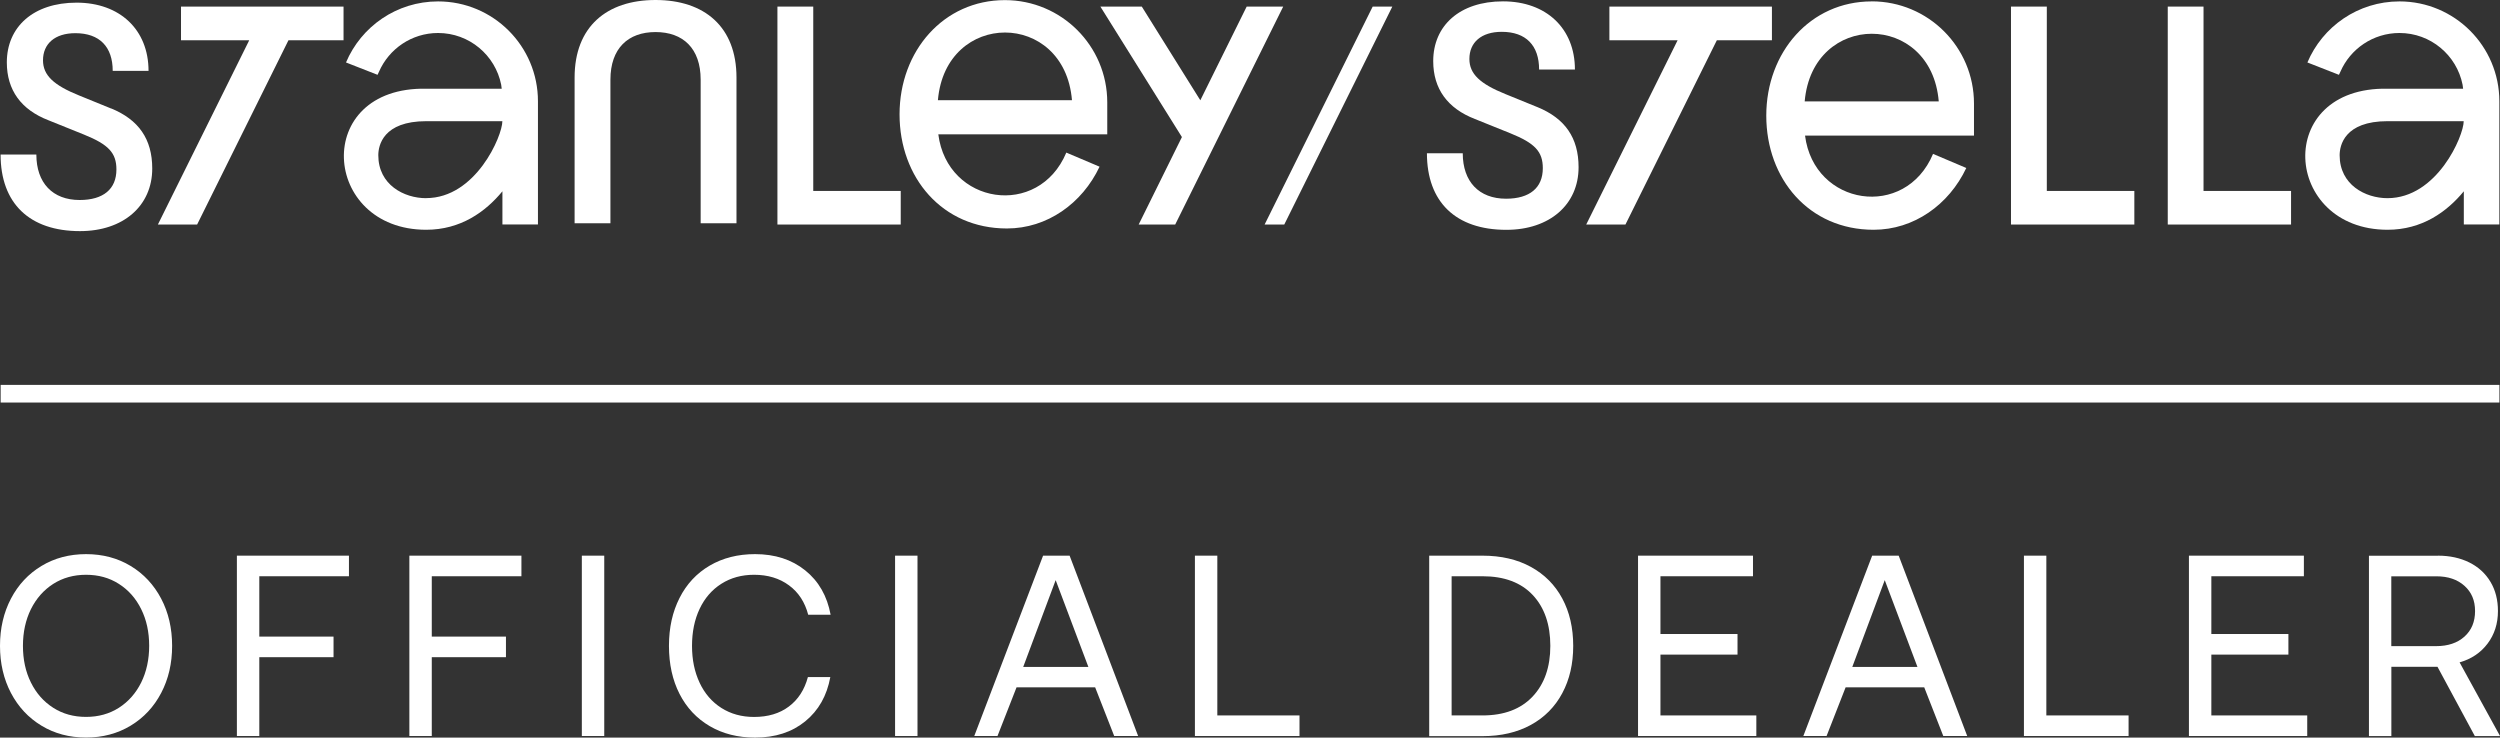
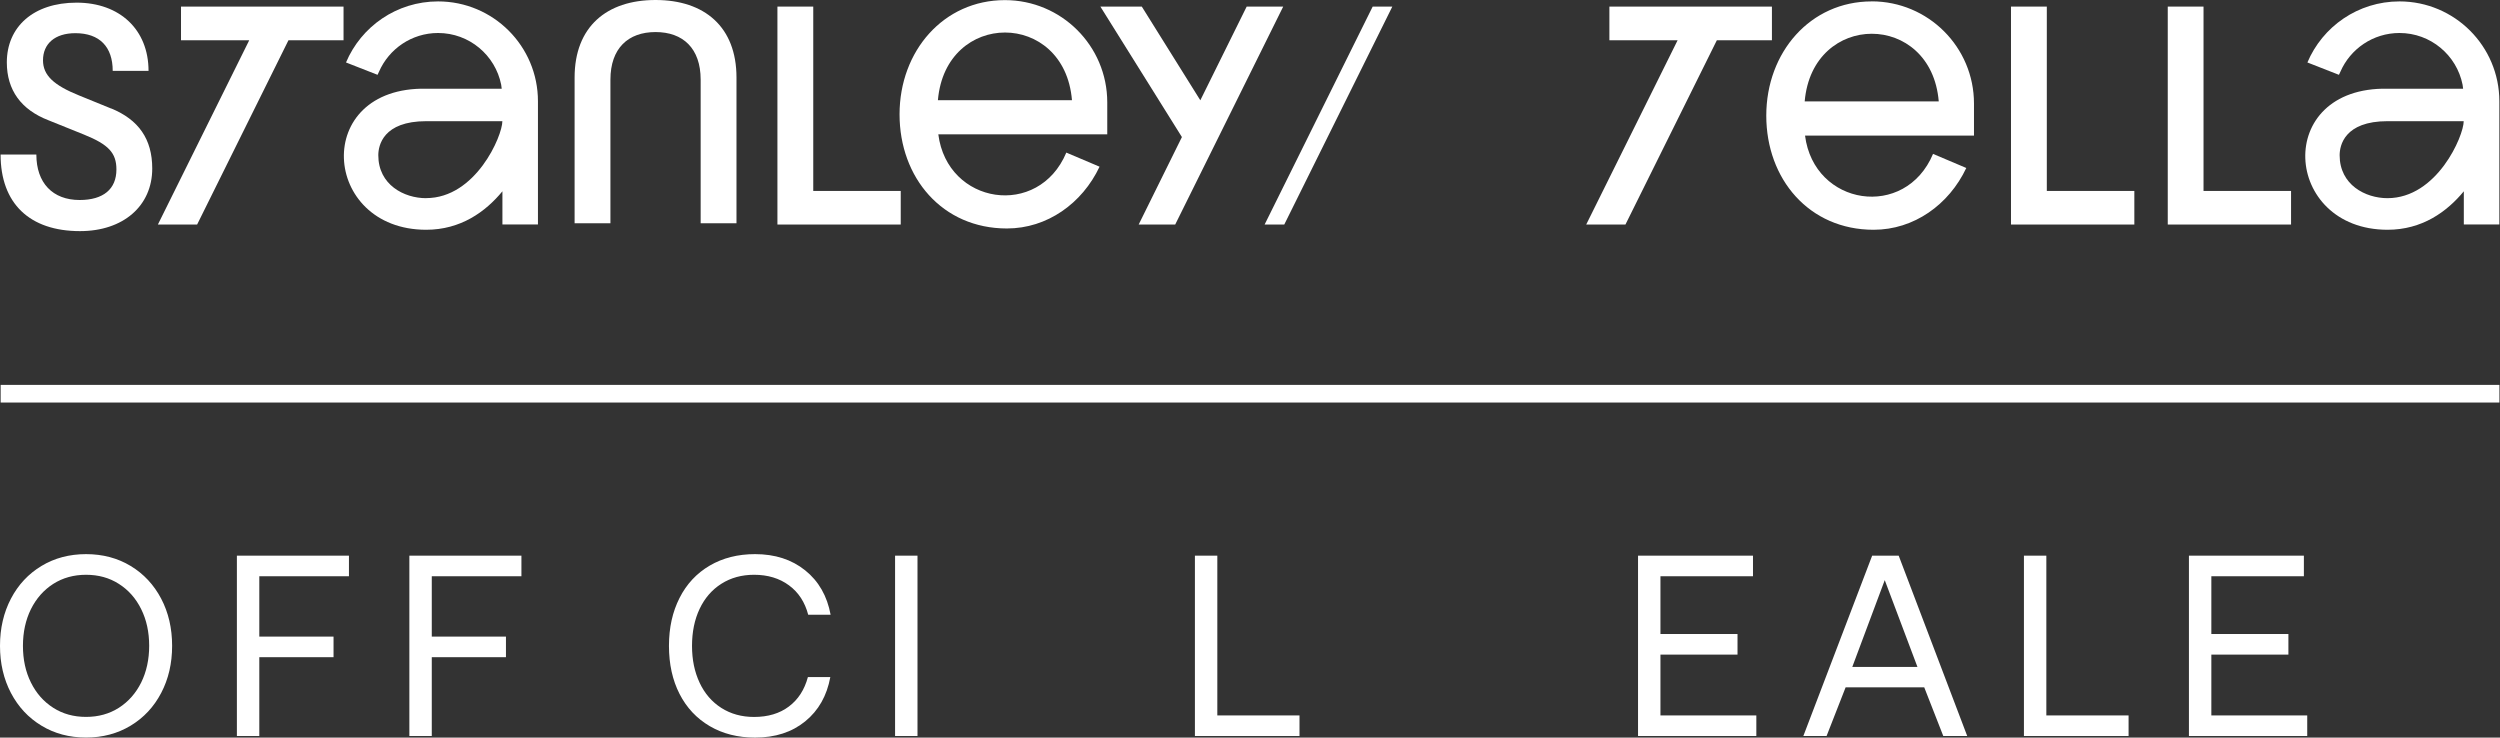
<svg xmlns="http://www.w3.org/2000/svg" id="Ebene_2" width="424.99" height="125.39" viewBox="0 0 424.99 125.39">
  <rect x="0" y="0" width="424.99" height="125.39" fill="#333333" stroke="none" />
  <defs>
    <style>.cls-1{fill:#fff;}</style>
  </defs>
  <g id="Calque_1">
    <g>
      <path class="cls-1" d="m18.9,18.45l-5.45-2.22c-4.34-1.75-6.14-3.44-6.14-5.98,0-2.8,2.01-4.61,5.5-4.61,4.13,0,6.35,2.33,6.35,6.41h6.09C25.25,5.06,20.38.45,13.02.45S1.16,4.58,1.16,10.61c0,4.71,2.44,8.05,7.09,9.84l6.03,2.43c4.18,1.69,5.51,3.12,5.51,5.93,0,3.33-2.22,5.19-6.25,5.19-4.6,0-7.36-2.91-7.36-7.73H.1c0,8.31,4.92,13.02,13.5,13.02,7.36,0,12.28-4.29,12.28-10.64,0-5.03-2.33-8.31-6.99-10.22" />
      <path class="cls-1" d="m111.44,0c-8.31,0-13.76,4.55-13.76,13.18v24.77h6.09V13.55c0-5.35,3.02-8.1,7.67-8.1s7.67,2.75,7.67,8.1v24.4h6.09V13.18c0-8.63-5.45-13.18-13.76-13.18" />
      <polygon class="cls-1" points="211.93 1.12 204.05 17.05 194.1 1.12 187.06 1.12 200.92 23.3 193.57 38.17 199.78 38.17 218.14 1.12 211.93 1.12" />
      <polygon class="cls-1" points="138.25 1.12 132.16 1.12 132.16 38.17 153.12 38.17 153.12 32.46 138.25 32.46 138.25 1.12" />
      <polygon class="cls-1" points="214.98 38.17 218.32 38.17 236.69 1.12 233.35 1.12 214.98 38.17" />
      <path class="cls-1" d="m318.17.24c-10.42,0-17.91,8.64-17.91,19.42s7.27,19.4,18.25,19.4c6.85,0,12.8-4.26,15.75-10.5l-.13-.06-5.52-2.34c-4.71,11.25-20.24,8.86-21.76-3.11h28.72v-5.45c0-9.6-7.79-17.37-17.39-17.37m-11.39,17.01c1.32-15.34,21.51-15.33,22.79,0h-22.79Z" />
      <path class="cls-1" d="m170.83.02c-10.42,0-17.91,8.64-17.91,19.42s7.27,19.4,18.25,19.4c6.85,0,12.8-4.26,15.75-10.5l-.13-.06-5.52-2.34c-4.71,11.25-20.24,8.86-21.76-3.11h28.72v-5.45C188.22,7.79,180.43.02,170.83.02m-11.39,17.01c1.32-15.34,21.51-15.33,22.79,0h-22.79Z" />
      <polygon class="cls-1" points="347.95 1.12 341.86 1.12 341.86 38.17 362.83 38.17 362.83 32.46 347.95 32.46 347.95 1.12" />
      <polygon class="cls-1" points="374.59 1.12 368.51 1.12 368.51 38.17 389.47 38.17 389.47 32.46 374.59 32.46 374.59 1.12" />
-       <path class="cls-1" d="m261.38,18.22l-5.45-2.22c-4.34-1.75-6.14-3.44-6.14-5.98,0-2.8,2.01-4.61,5.5-4.61,4.13,0,6.35,2.33,6.35,6.41h6.09c0-6.99-4.87-11.59-12.23-11.59s-11.86,4.13-11.86,10.16c0,4.71,2.44,8.04,7.09,9.84l6.03,2.43c4.18,1.69,5.51,3.12,5.51,5.93,0,3.33-2.22,5.19-6.25,5.19-4.61,0-7.36-2.91-7.36-7.73h-6.09c0,8.31,4.92,13.02,13.5,13.02,7.36,0,12.28-4.29,12.28-10.64,0-5.03-2.33-8.31-6.99-10.22" />
      <path class="cls-1" d="m407.9.24c-7.04,0-13.08,4.28-15.65,10.38l5.36,2.1.25-.53c1.68-3.87,5.55-6.58,10.04-6.58,5.31,0,9.73,3.78,10.73,8.79h0s.09.68.09.68h-.09s-12.73,0-12.73,0c-19.5-.37-17.84,23.96-.03,23.98,5.88,0,10.09-3.05,12.97-6.54v5.64h6.04v-20.93c0-9.38-7.6-16.99-16.99-16.99m-2.03,33.45c-3.75,0-8.13-2.27-8.13-7.3,0-1.64.8-5.79,8.15-5.79h12.94c0,2.51-4.52,13.09-12.97,13.09" />
      <path class="cls-1" d="m74.47.24c-7.04,0-13.08,4.28-15.65,10.38l5.36,2.1.25-.53c1.69-3.87,5.55-6.58,10.04-6.58,5.31,0,9.73,3.78,10.73,8.79h0s.09.68.09.68h-.09s-12.73,0-12.73,0c-19.5-.37-17.84,23.96-.03,23.98,5.88,0,10.09-3.05,12.97-6.54v5.64h6.04v-20.93C91.46,7.84,83.85.24,74.47.24m-2.03,33.45c-3.75,0-8.13-2.27-8.13-7.3,0-1.64.8-5.79,8.15-5.79h12.94c0,2.51-4.52,13.08-12.97,13.08" />
      <polygon class="cls-1" points="45.21 1.12 30.77 1.12 30.77 6.84 41.52 6.84 42.37 6.84 26.84 38.17 33.51 38.17 49.04 6.84 58.4 6.84 58.4 1.12 51.88 1.12 45.21 1.12" />
      <polygon class="cls-1" points="301.22 1.12 294.69 1.12 288.02 1.12 273.59 1.12 273.59 6.84 284.33 6.84 285.19 6.84 269.65 38.17 276.32 38.17 291.86 6.84 301.22 6.84 301.22 1.12" />
      <rect class="cls-1" x=".11" y="65.43" width="424.78" height="3" />
      <path class="cls-1" d="m5.26,116.03c.9,1.82,2.17,3.26,3.79,4.29,1.62,1.04,3.48,1.55,5.58,1.55s3.97-.52,5.58-1.55c1.62-1.04,2.88-2.47,3.79-4.29.9-1.83,1.36-3.91,1.36-6.24s-.45-4.42-1.36-6.24c-.9-1.83-2.17-3.26-3.79-4.29-1.62-1.04-3.48-1.55-5.58-1.55s-3.96.52-5.58,1.55c-1.62,1.04-2.88,2.47-3.79,4.29-.9,1.82-1.36,3.91-1.36,6.24s.45,4.42,1.36,6.24m22.14,1.77c-1.24,2.37-2.97,4.22-5.19,5.56-2.22,1.34-4.75,2.02-7.58,2.02s-5.36-.67-7.58-2.02c-2.22-1.34-3.95-3.2-5.19-5.56-1.24-2.37-1.86-5.04-1.86-8.01s.62-5.65,1.86-8.02c1.24-2.37,2.97-4.22,5.19-5.56,2.22-1.34,4.75-2.01,7.58-2.01s5.36.67,7.58,2.01c2.22,1.34,3.95,3.2,5.19,5.56,1.24,2.36,1.86,5.04,1.86,8.02s-.62,5.65-1.86,8.01" />
      <polygon class="cls-1" points="40.27 94.46 59.32 94.46 59.32 97.96 44.08 97.96 44.08 108.22 56.7 108.22 56.7 111.72 44.08 111.72 44.08 125.12 40.27 125.12 40.27 94.46" />
      <polygon class="cls-1" points="69.59 94.46 88.64 94.46 88.64 97.96 73.4 97.96 73.4 108.22 86.01 108.22 86.01 111.72 73.4 111.72 73.4 125.12 69.59 125.12 69.59 94.46" />
-       <rect class="cls-1" x="98.91" y="94.46" width="3.81" height="30.66" />
      <path class="cls-1" d="m115.52,101.65c1.2-2.37,2.91-4.2,5.13-5.5,2.22-1.3,4.79-1.95,7.71-1.95,3.39,0,6.23.92,8.52,2.76,2.29,1.84,3.73,4.35,4.32,7.54h-3.81c-.56-2.13-1.64-3.8-3.26-4.99-1.62-1.2-3.6-1.8-5.94-1.8-2.1,0-3.96.51-5.56,1.53-1.61,1.02-2.84,2.45-3.7,4.27-.86,1.82-1.29,3.92-1.29,6.29s.43,4.42,1.29,6.26c.86,1.84,2.1,3.27,3.7,4.29,1.61,1.02,3.46,1.53,5.56,1.53,2.37,0,4.34-.59,5.91-1.77,1.58-1.18,2.66-2.85,3.24-5.01h3.81c-.58,3.18-2.01,5.69-4.27,7.53-2.26,1.84-5.1,2.76-8.52,2.76-2.92,0-5.49-.65-7.71-1.95-2.22-1.3-3.93-3.13-5.13-5.47-1.2-2.35-1.8-5.07-1.8-8.17s.6-5.78,1.8-8.15" />
      <rect class="cls-1" x="152.16" y="94.46" width="3.81" height="30.66" />
-       <path class="cls-1" d="m173.94,113.38h11.08l-5.56-14.76-5.52,14.76Zm-8.32,11.74l11.7-30.66h4.51l11.65,30.66h-4.07l-3.24-8.28h-13.36l-3.24,8.28h-3.94Z" />
      <polygon class="cls-1" points="203.13 125.12 203.13 94.46 206.94 94.46 206.94 121.62 220.91 121.62 220.91 125.12 203.13 125.12" />
-       <path class="cls-1" d="m252.03,121.62c3.65,0,6.48-1.07,8.5-3.2,2.01-2.13,3.02-5.01,3.02-8.63s-1-6.53-3-8.65c-2-2.12-4.84-3.18-8.52-3.18h-5.26v23.65h5.26Zm-9.07-27.16h9.07c3.15,0,5.89.64,8.21,1.91,2.32,1.27,4.1,3.06,5.34,5.37,1.24,2.31,1.86,4.99,1.86,8.06s-.62,5.72-1.86,8.04-3.02,4.12-5.34,5.39c-2.32,1.27-5.06,1.91-8.21,1.91h-9.07v-30.66Z" />
      <polygon class="cls-1" points="278.46 94.46 298 94.46 298 97.96 282.27 97.96 282.27 107.78 295.37 107.78 295.37 111.28 282.27 111.28 282.27 121.62 298.57 121.62 298.57 125.12 278.46 125.12 278.46 94.46" />
      <path class="cls-1" d="m314.88,113.38h11.08l-5.56-14.76-5.52,14.76Zm-8.32,11.74l11.7-30.66h4.51l11.65,30.66h-4.07l-3.24-8.28h-13.36l-3.24,8.28h-3.94Z" />
      <polygon class="cls-1" points="344.06 125.12 344.06 94.46 347.87 94.46 347.87 121.62 361.85 121.62 361.85 125.12 344.06 125.12" />
      <polygon class="cls-1" points="372.11 94.46 391.65 94.46 391.65 97.96 375.92 97.96 375.92 107.78 389.02 107.78 389.02 111.28 375.92 111.28 375.92 121.62 392.22 121.62 392.22 125.12 372.11 125.12 372.11 94.46" />
-       <path class="cls-1" d="m406.51,109.84h7.62c2.01,0,3.62-.54,4.82-1.62,1.2-1.08,1.8-2.53,1.8-4.34s-.6-3.21-1.8-4.29c-1.2-1.08-2.79-1.62-4.78-1.62h-7.66v11.87Zm7.93-15.38c2.01,0,3.8.39,5.34,1.16,1.55.77,2.74,1.87,3.59,3.29.85,1.42,1.27,3.07,1.27,4.97,0,2.13-.59,3.98-1.77,5.54-1.18,1.56-2.77,2.62-4.75,3.18l6.88,12.53h-4.29l-6.35-11.78h-7.84v11.78h-3.81v-30.66h11.74Z" />
    </g>
  </g>
</svg>